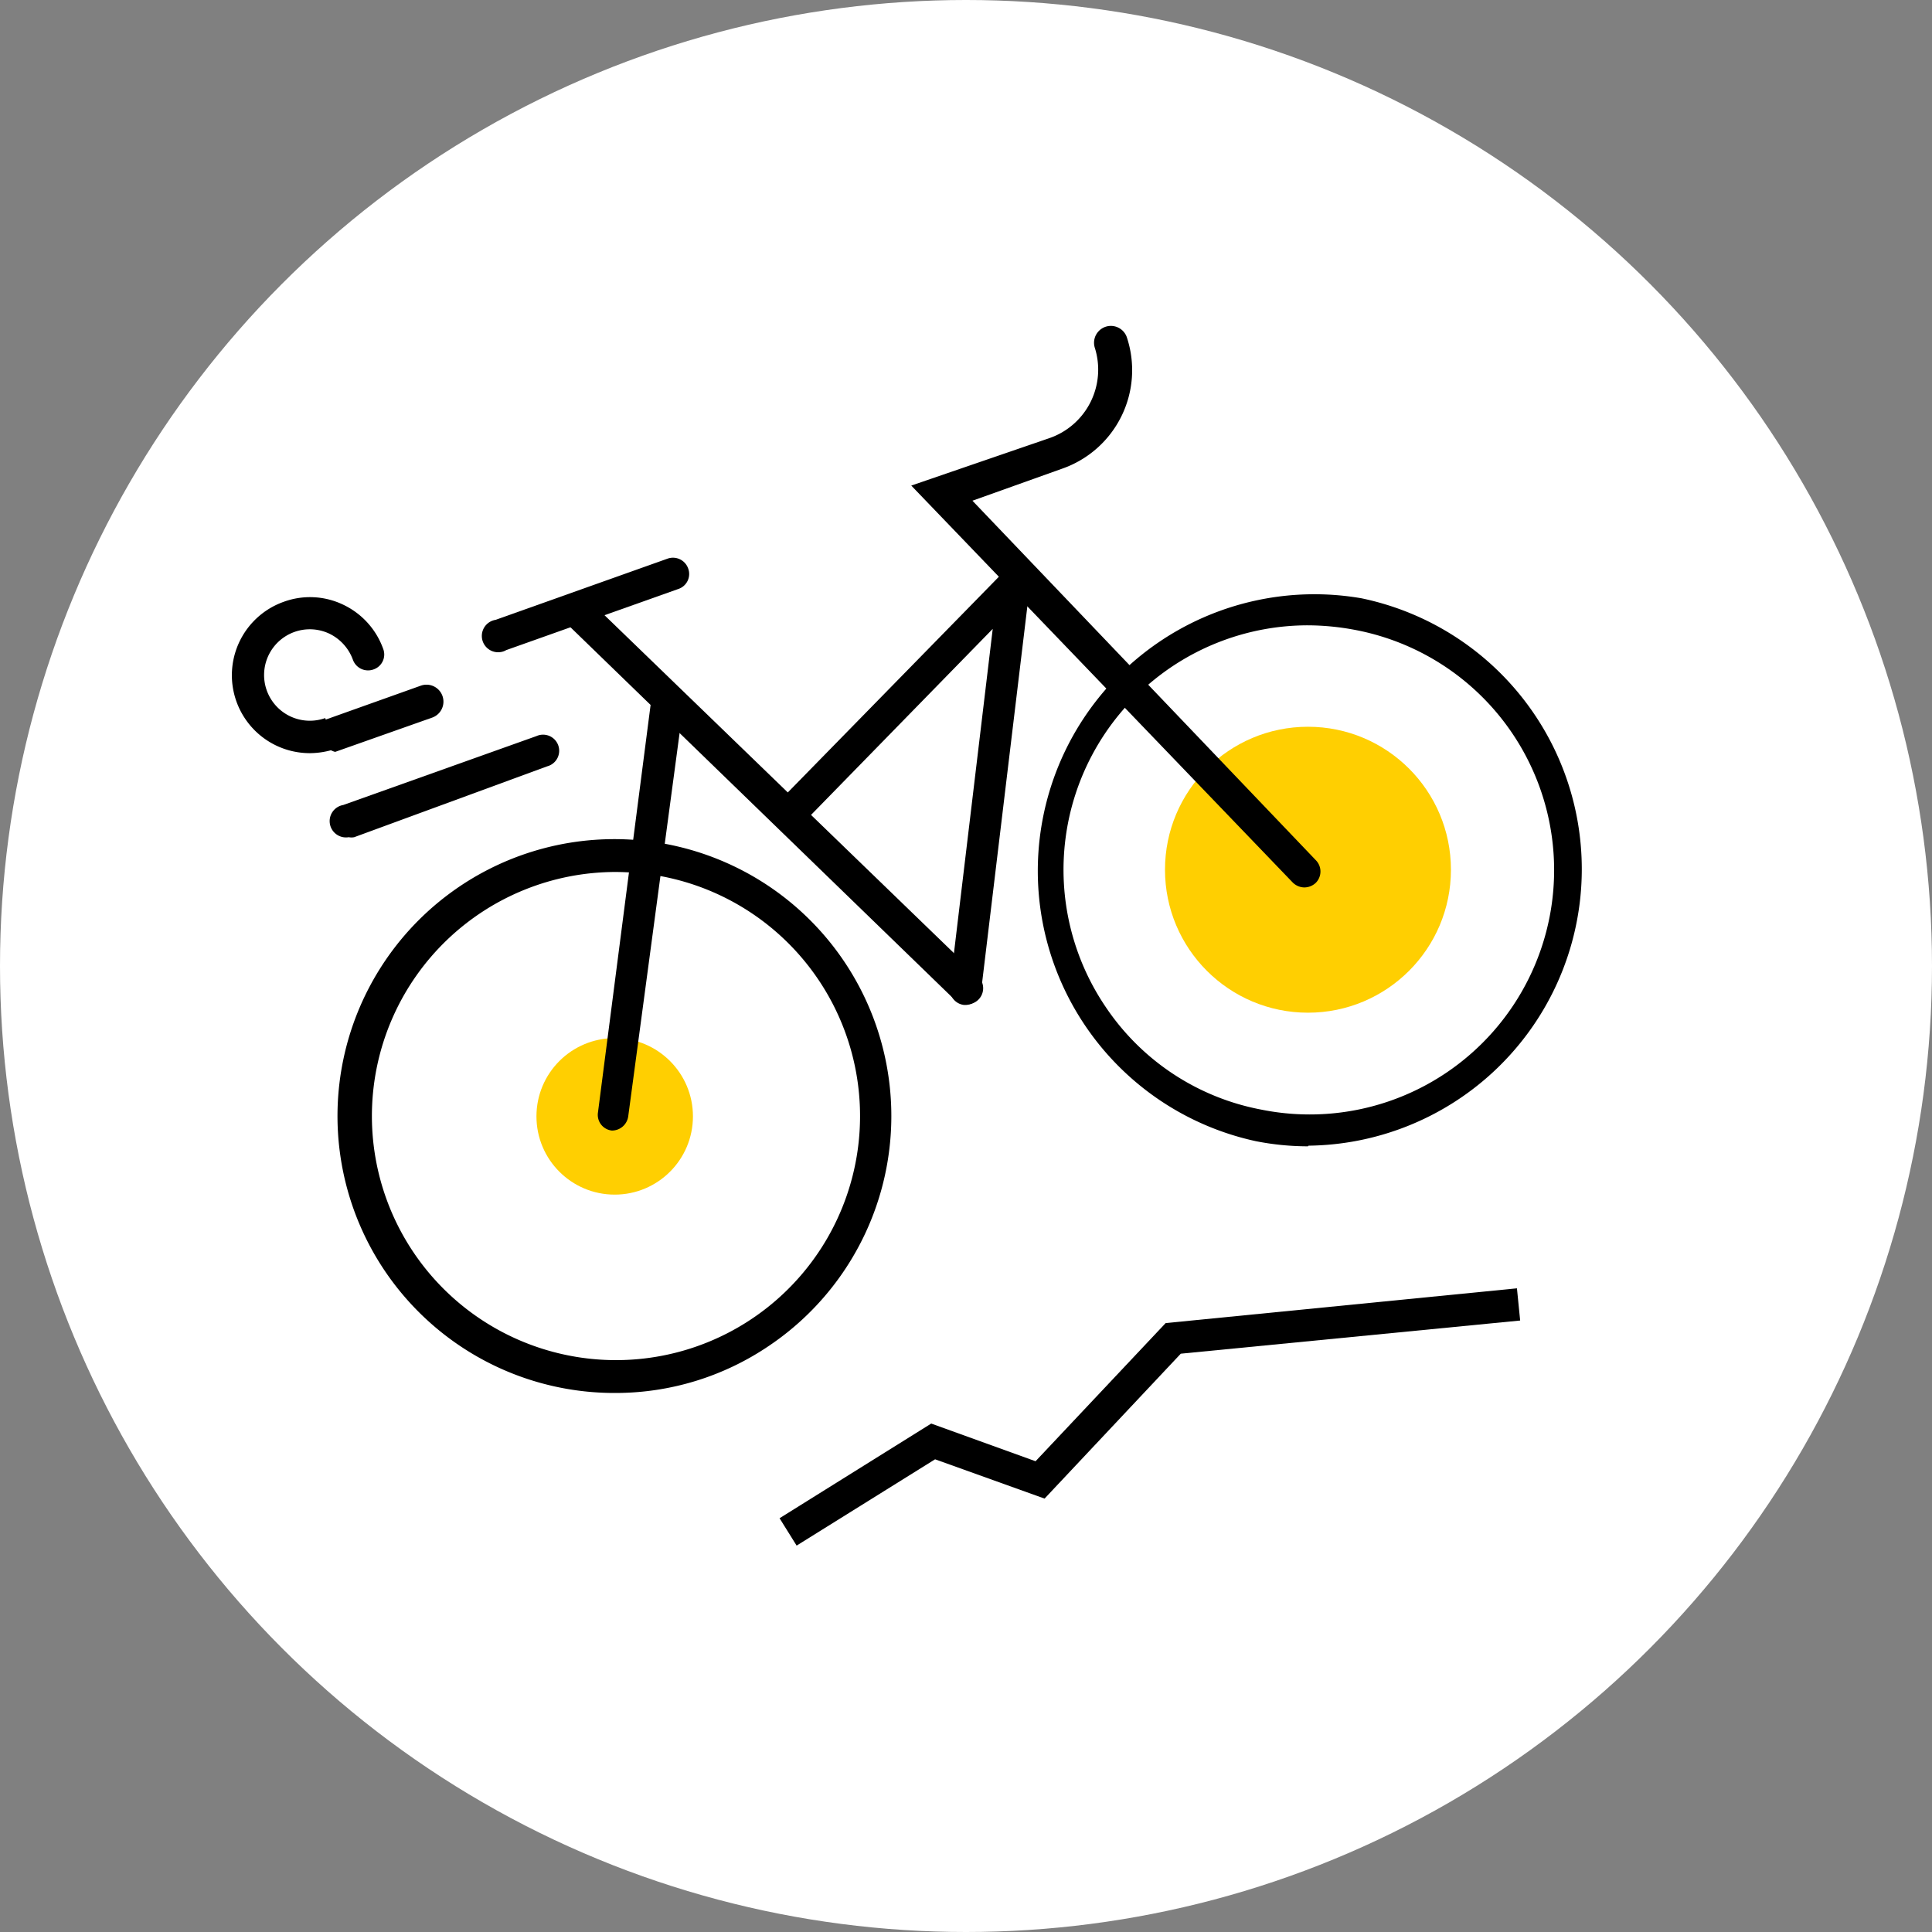
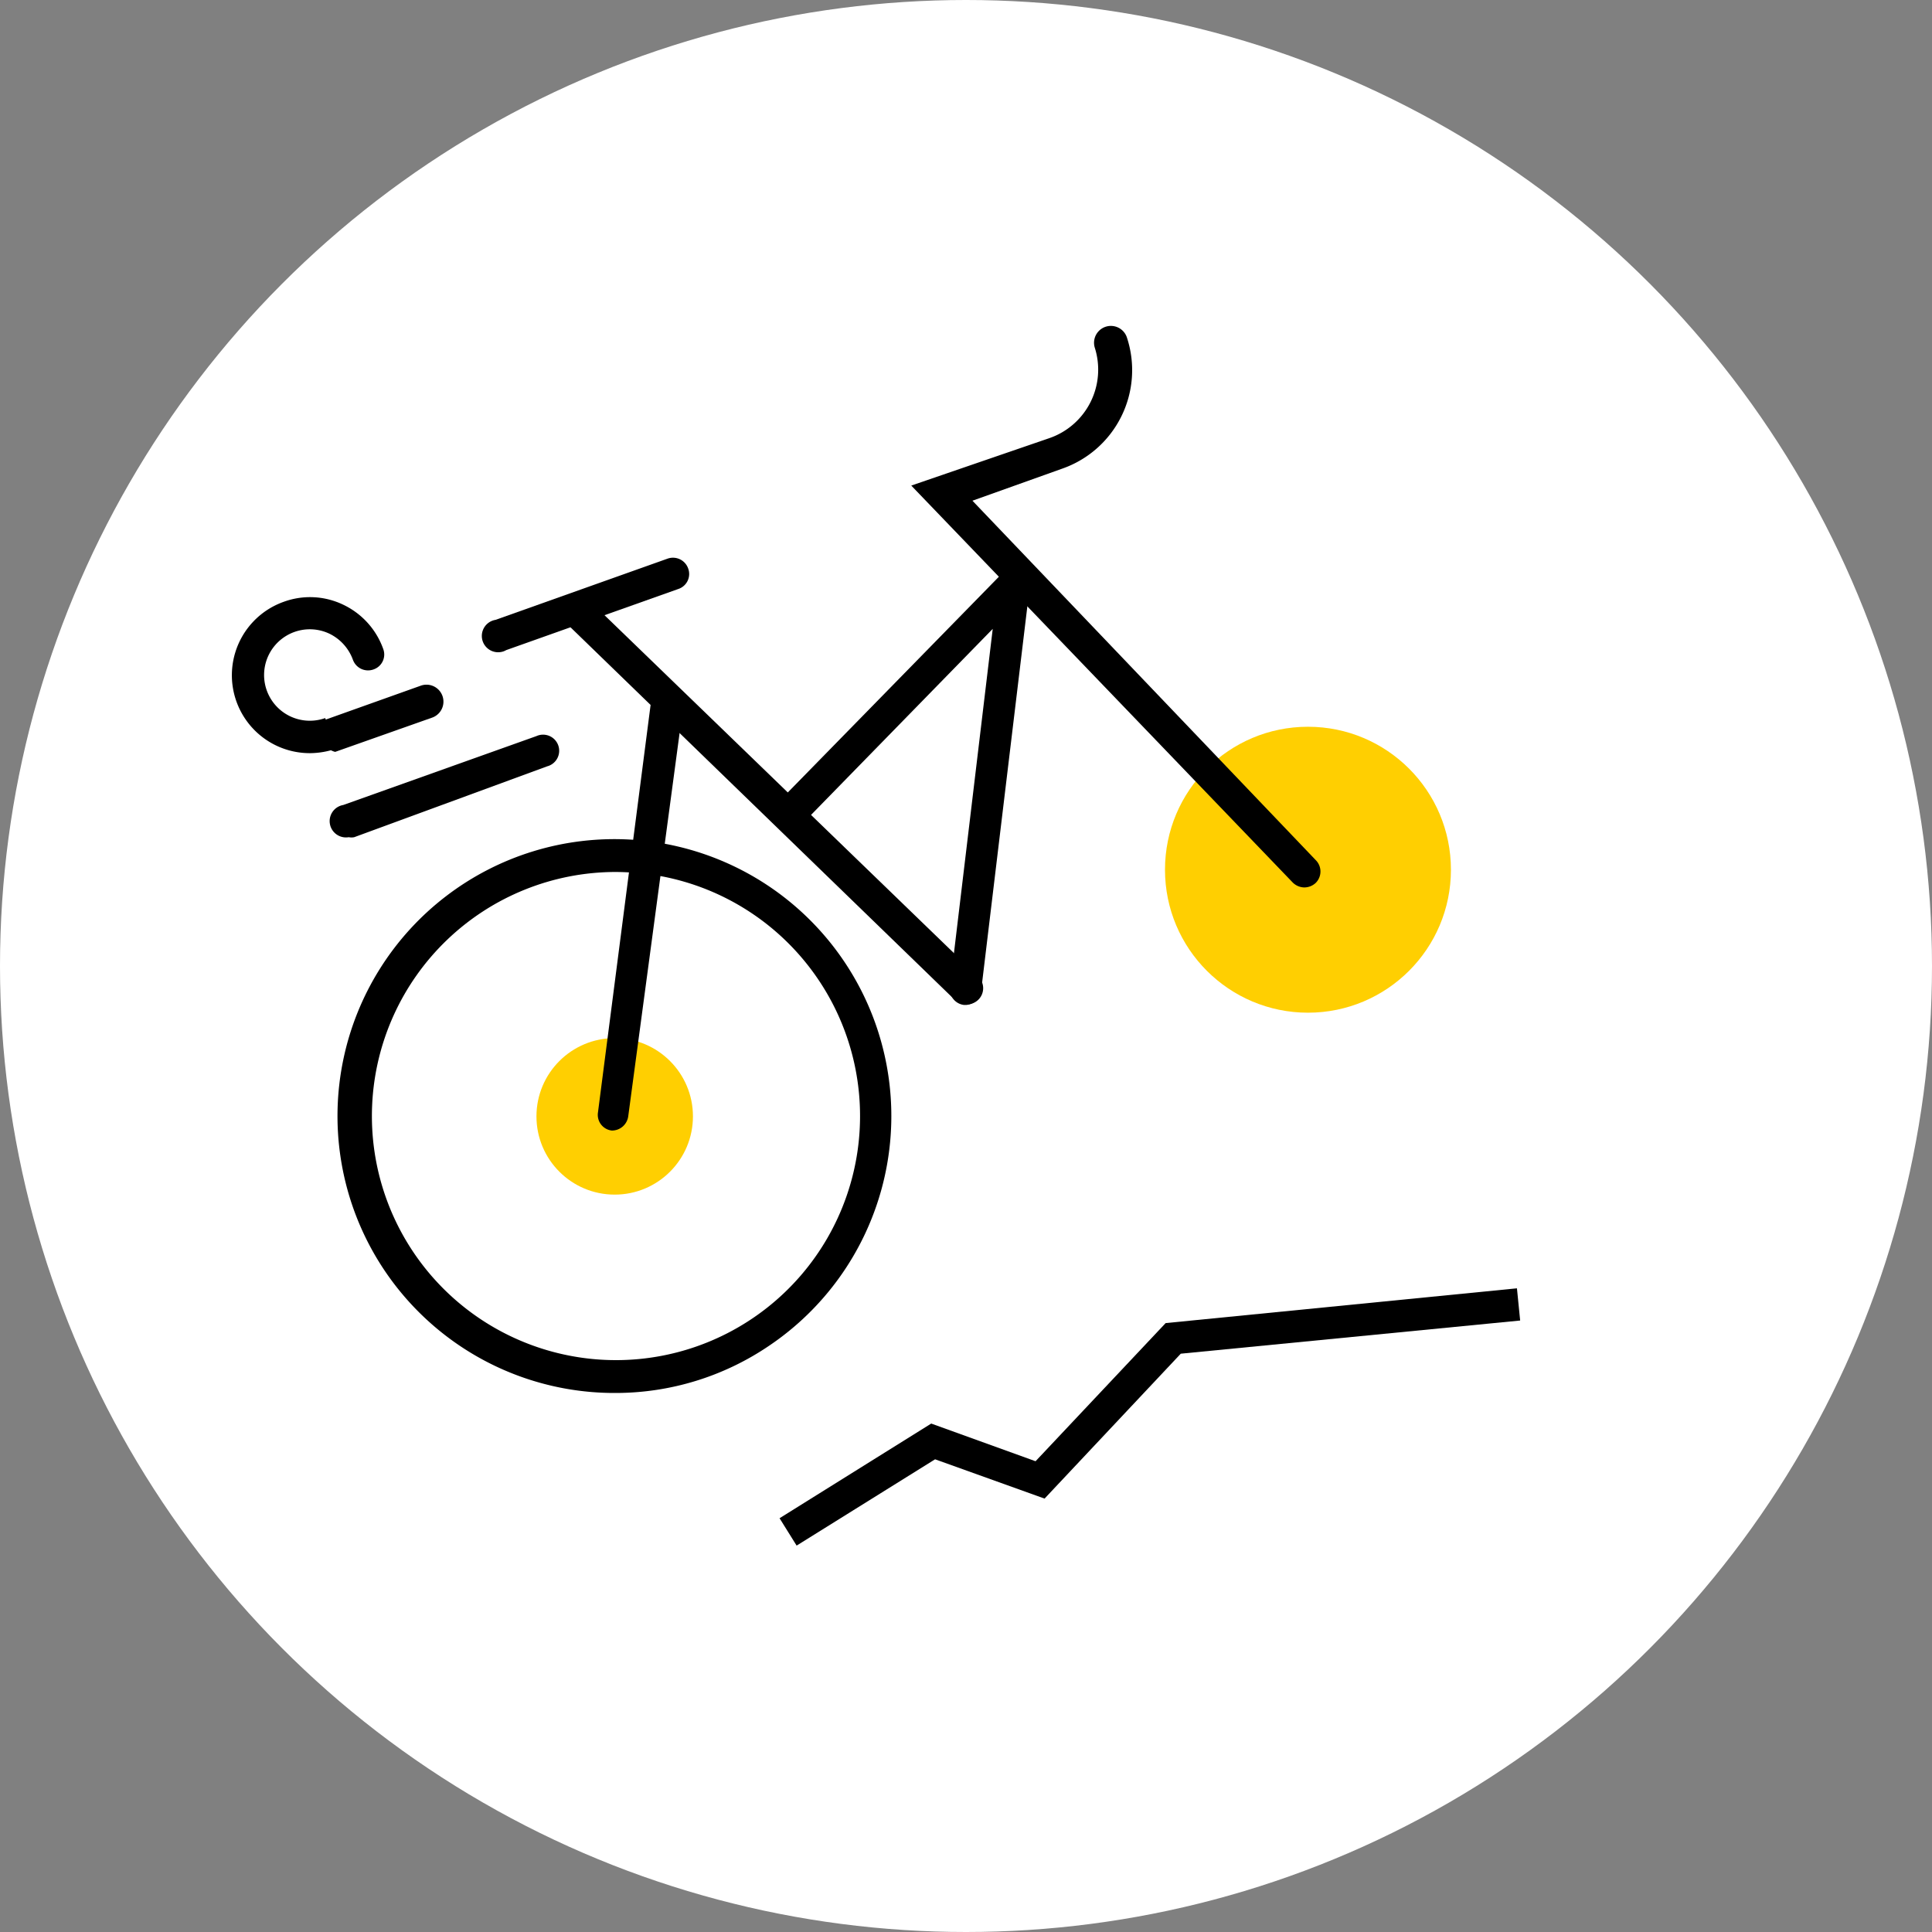
<svg xmlns="http://www.w3.org/2000/svg" viewBox="0 0 60 60">
  <rect x="0" y="0" width="60" height="60" fill="#808080" stroke="none" />
  <defs>
    <style>.cls-1{fill:#fff;}.cls-2{fill:#ffcf01;}</style>
  </defs>
  <g id="Calque_2" data-name="Calque 2">
    <g id="Calque_1-2" data-name="Calque 1">
      <g id="Groupe_8650" data-name="Groupe 8650">
        <circle id="Ellipse_382" data-name="Ellipse 382" class="cls-1" cx="30" cy="30" r="30" />
        <g id="Groupe_6655" data-name="Groupe 6655">
          <g id="Groupe_6654" data-name="Groupe 6654">
            <circle id="Ellipse_363" data-name="Ellipse 363" class="cls-2" cx="40.62" cy="27.01" r="4.44" />
            <path d="M40.5,27.56a.52.52,0,0,1-.36-.16L28.3,15.08l4.28-1.47A2.25,2.25,0,0,0,34,10.8a.5.5,0,0,1,1-.31,3.24,3.24,0,0,1-2,4.06l-2.8,1L40.86,26.71a.5.5,0,0,1,0,.71A.52.52,0,0,1,40.5,27.56Z" />
-             <path d="M19.11,43.26a8.6,8.6,0,1,1,4.78-1.47A8.49,8.49,0,0,1,19.11,43.26Zm0-16.18a7.58,7.58,0,1,0,1.47.14h0A8.13,8.13,0,0,0,19.07,27.08Z" />
+             <path d="M19.11,43.26a8.6,8.6,0,1,1,4.78-1.47A8.49,8.49,0,0,1,19.11,43.26Zm0-16.18a7.58,7.58,0,1,0,1.47.14A8.13,8.13,0,0,0,19.07,27.08Z" />
            <circle id="Ellipse_365" data-name="Ellipse 365" class="cls-2" cx="19.09" cy="34.67" r="2.43" />
-             <path d="M40.62,35.6A8.36,8.36,0,0,1,39,35.44a8.59,8.59,0,0,1,3.28-16.86h0a8.59,8.59,0,0,1-1.64,17Zm0-16.18a7.59,7.59,0,0,0-6.29,11.84,7.49,7.49,0,0,0,4.84,3.2,7.59,7.59,0,1,0,2.9-14.9h0A8,8,0,0,0,40.62,19.42Z" />
            <path d="M10.83,26a.5.5,0,0,1-.17-1l6-2.14a.5.5,0,1,1,.33.94L11,26A.45.45,0,0,1,10.83,26Z" />
            <path d="M10.25,23.28A.52.52,0,0,1,9.77,23a.51.51,0,0,1,.31-.64l3-1.07a.5.5,0,0,1,.33,1l-3,1.06A.45.45,0,0,1,10.25,23.28Z" />
            <path d="M9.63,23.39a2.42,2.42,0,0,1-.82-4.7,2.38,2.38,0,0,1,1.85.09,2.42,2.42,0,0,1,1.24,1.37.49.49,0,0,1-.3.64.5.5,0,0,1-.64-.3,1.45,1.45,0,0,0-.73-.81,1.42,1.42,0,1,0-.13,2.62l.34.95A2.56,2.56,0,0,1,9.63,23.39Z" />
            <path d="M19,35.11H19a.49.49,0,0,1-.43-.56l1.63-12.62a.5.5,0,0,1,1,.13L19.51,34.67A.51.51,0,0,1,19,35.11Z" />
            <path d="M30,31.21h-.06a.5.5,0,0,1-.44-.56l1.33-11.12L25,25.5a.5.5,0,1,1-.72-.7l6.85-7a.5.5,0,0,1,.57-.1.49.49,0,0,1,.28.51L30.47,30.77A.5.5,0,0,1,30,31.21Z" />
            <path d="M30,31.19a.52.52,0,0,1-.35-.14L17.52,19.29a.5.5,0,1,1,.7-.72L30.38,30.33a.5.5,0,0,1-.35.86Z" />
            <path d="M15.55,20.25a.5.5,0,0,1-.16-1l5.34-1.9a.5.5,0,0,1,.64.3.49.49,0,0,1-.3.64l-5.35,1.9A.47.47,0,0,1,15.55,20.25Z" />
          </g>
          <polygon points="24.74 48 24.21 47.15 28.92 44.21 32.16 45.38 36.2 41.09 47.11 40.01 47.21 41.01 36.67 42.04 32.44 46.54 29.04 45.32 24.74 48" />
        </g>
      </g>
    </g>
  </g>
</svg>